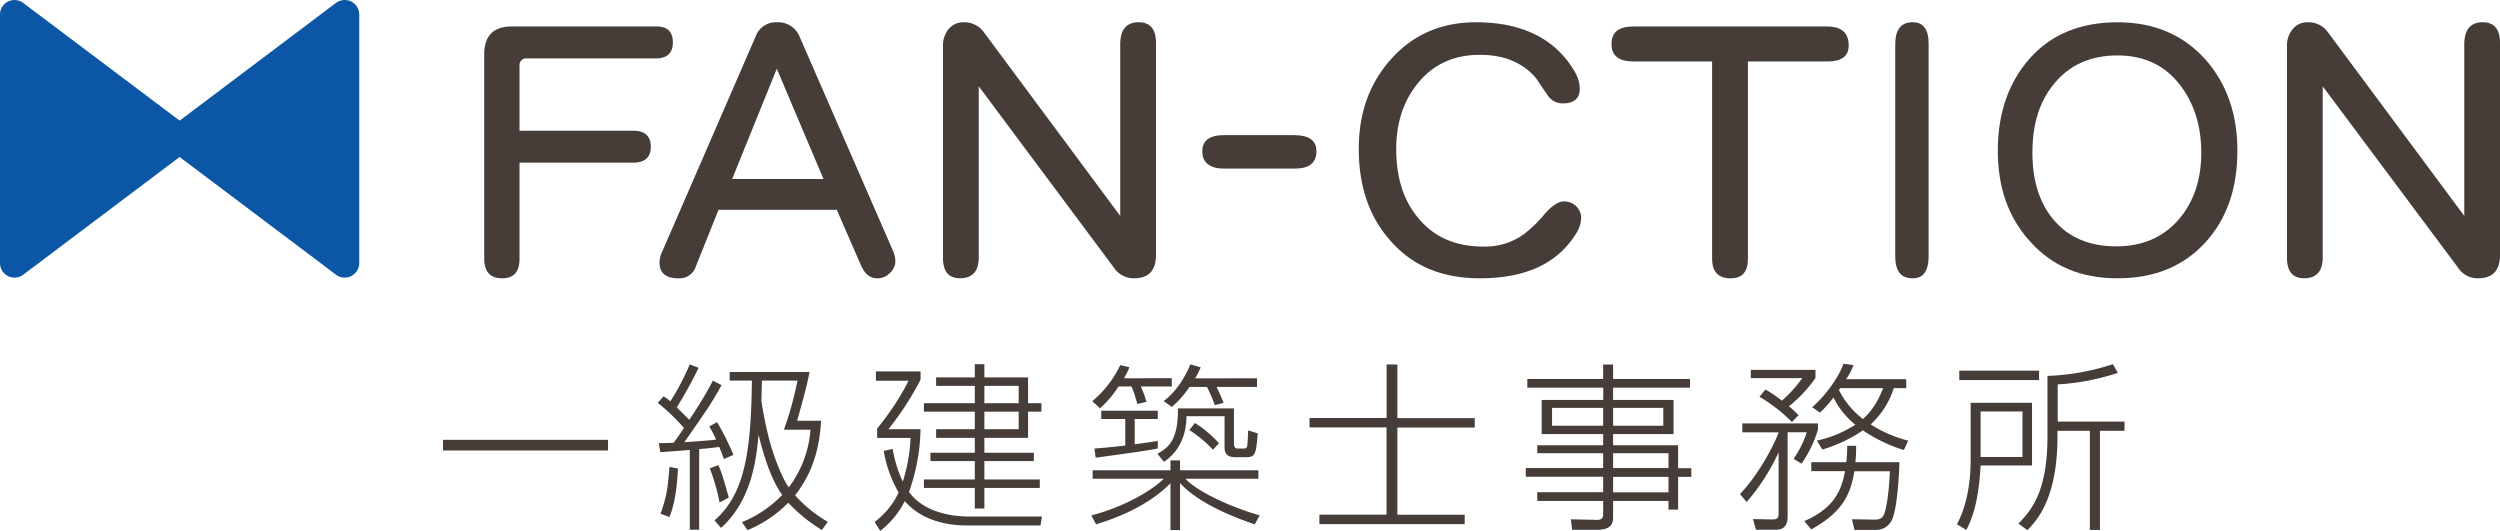
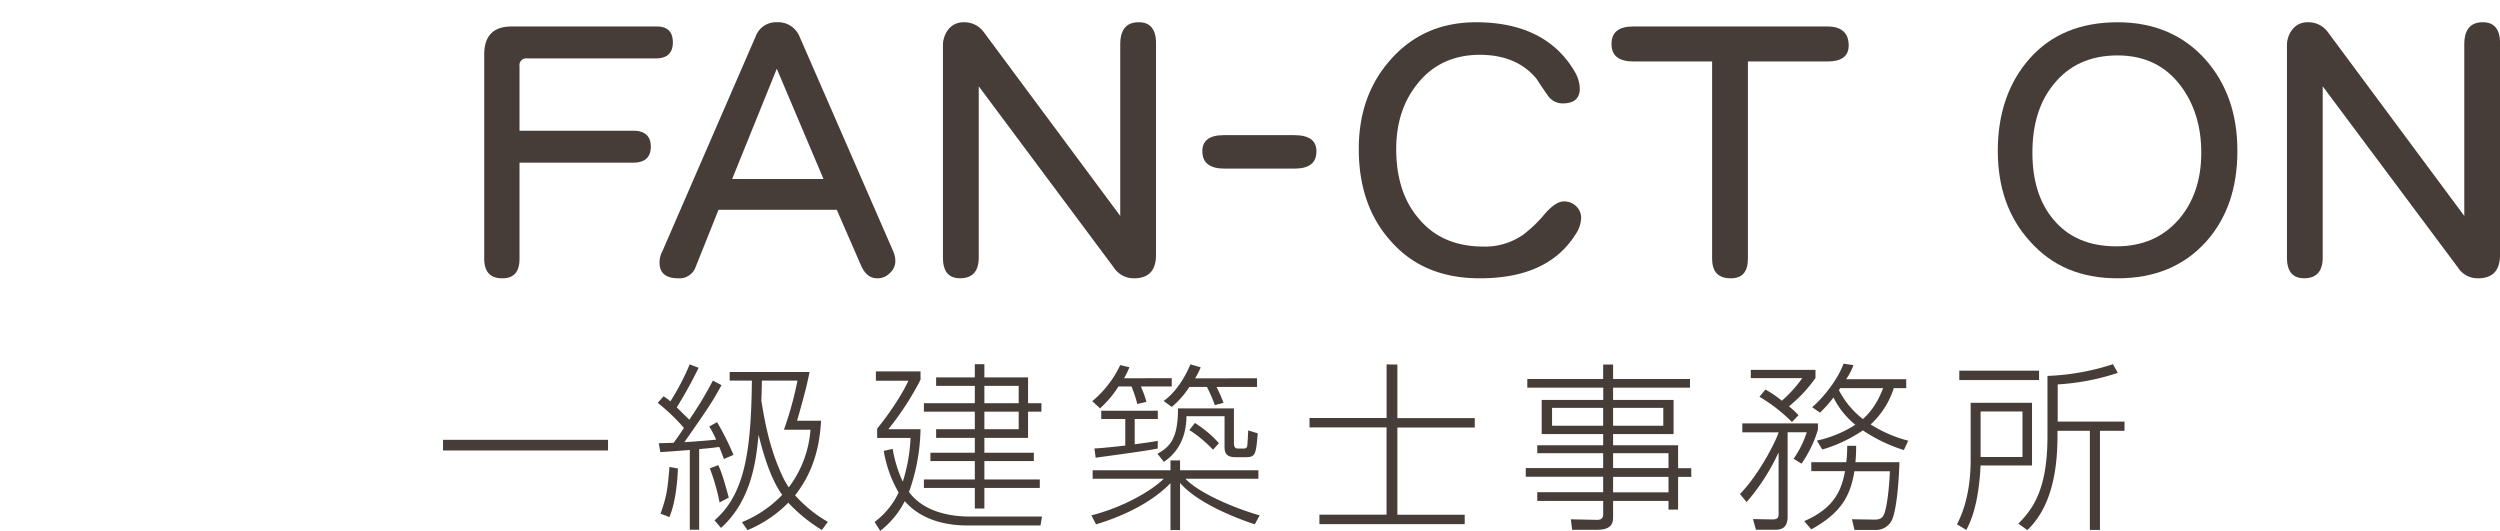
<svg xmlns="http://www.w3.org/2000/svg" viewBox="0 0 840 178.35">
  <defs>
    <style>.cls-1{fill:#463c38;}.cls-2{fill:#0b57a6;}</style>
  </defs>
  <g id="レイヤー_2" data-name="レイヤー 2">
    <g id="_デザイン" data-name="⇩デザイン">
      <path class="cls-1" d="M220.3,19.63H177.14a2.25,2.25,0,0,0-2.58,2.56V43.92h38.22c3.85,0,5.89,1.78,5.89,5.36s-2,5.37-5.89,5.37H174.56V86.87c0,4.49-1.92,6.64-5.76,6.64-4.07,0-6.1-2.15-6.1-6.64V18.22c0-6.13,3.05-9.32,9.18-9.32H220.7c3.6,0,5.38,1.8,5.38,5.36S224.16,19.63,220.3,19.63Z" />
      <path class="cls-1" d="M299,91.73a5.66,5.66,0,0,1-4.21,1.78c-2.42,0-4.19-1.38-5.5-4.35L281.16,70.5H241.42l-7.67,19.17A5.72,5.72,0,0,1,228,93.51c-4.35,0-6.4-1.78-6.4-5.36a8.49,8.49,0,0,1,1-3.83l31.31-72.1a7.25,7.25,0,0,1,7.16-4.74,7.74,7.74,0,0,1,7.55,4.74l31.45,72.1a8.93,8.93,0,0,1,.77,3.31A5.33,5.33,0,0,1,299,91.73Zm-38-68.64L246,60.15H276.7Z" />
      <path class="cls-1" d="M381,93.51a8,8,0,0,1-6.81-3.69L328.86,29V86.49c0,4.74-2.18,7-6.28,7-3.86,0-5.75-2.28-5.75-7V15.42a8.72,8.72,0,0,1,1.89-5.63A6.44,6.44,0,0,1,324,7.48a8,8,0,0,1,6.48,3.22l45.92,61.85V15c0-5,2-7.53,6.25-7.53,3.85,0,5.77,2.43,5.77,7V85.58C388.43,91,385.87,93.51,381,93.51Z" />
      <path class="cls-1" d="M529.42,78.69c-6.28,10-17,14.82-32.23,14.82-12.52,0-22.5-4.07-29.91-12.53-7.14-7.91-10.73-18.25-10.73-30.94,0-11.87,3.47-21.84,10.62-29.91q11.1-12.64,28.76-12.65c15.84,0,27.11,5.76,33.49,17.14a11.6,11.6,0,0,1,1.39,5.12c0,3.33-1.91,5-5.75,5a6,6,0,0,1-5.13-2.85c-1.26-1.76-2.53-3.68-3.7-5.47-4.46-5.37-10.85-8-19-8-8.67,0-15.73,3.19-20.84,9.58-4.84,5.88-7.26,13.3-7.26,22.1,0,9.48,2.42,17.29,7.42,23.16q7.82,9.58,21.84,9.58a22.17,22.17,0,0,0,13.42-4,43.46,43.46,0,0,0,7.4-7.17c2.31-2.55,4.36-4,6.29-4a5.74,5.74,0,0,1,4,1.53,5.45,5.45,0,0,1,1.77,4A10.41,10.41,0,0,1,529.42,78.69Z" />
      <path class="cls-1" d="M614,20.66H587.3V86.87c0,4.49-1.9,6.64-5.76,6.64-4.19,0-6.27-2.15-6.27-6.64V20.66H549c-5.11,0-7.53-1.92-7.53-5.88s2.42-5.88,7.26-5.88H614c4.76,0,7.16,2.17,7.16,6.38C621.17,18.87,618.77,20.66,614,20.66Z" />
-       <path class="cls-1" d="M642.67,93.51c-4,0-5.87-2.42-5.87-7.52V15c0-5,1.89-7.53,5.87-7.53,3.58,0,5.35,2.43,5.35,7.15V86C648,91.09,646.25,93.51,642.67,93.51Z" />
      <path class="cls-1" d="M741.2,81.25c-7.41,8.19-17.27,12.26-29.66,12.26S689.45,89.44,682,81c-7.19-7.91-10.74-18-10.74-30.41S674.85,27.69,682,19.63s17-12.15,29.5-12.15c12.26,0,22.1,4.22,29.54,12.53,7.14,8.06,10.72,18.28,10.72,30.56C751.8,63.23,748.22,73.44,741.2,81.25Zm-8.69-52.68c-5.1-6.65-12.14-9.95-21-9.95-9.2,0-16.37,3.3-21.48,9.7-4.84,5.89-7.14,13.56-7.14,23,0,9.22,2.3,16.76,7,22.37,5.11,6.16,12.15,9.08,21.23,9.08,8.83,0,15.83-3.07,21.09-9.21,4.87-5.73,7.42-13.17,7.42-22.24S737.22,34.73,732.51,28.57Z" />
      <path class="cls-1" d="M832.59,93.51a7.84,7.84,0,0,1-6.77-3.69L780.43,29V86.49c0,4.74-2.15,7-6.25,7-3.85,0-5.76-2.28-5.76-7V15.42a8.57,8.57,0,0,1,1.91-5.63,6.35,6.35,0,0,1,5.26-2.31,8,8,0,0,1,6.5,3.22L828,72.55V15c0-5,2-7.53,6.26-7.53,3.82,0,5.75,2.43,5.75,7V85.58C840,91,837.46,93.51,832.59,93.51Z" />
      <path class="cls-1" d="M442.32,50.79c0,4-2.42,5.87-7.52,5.87H411.53c-5,0-7.55-1.91-7.55-5.87,0-3.56,2.43-5.38,7.16-5.38H434.8C439.9,45.41,442.32,47.23,442.32,50.79Z" />
-       <path class="cls-2" d="M118,.51a4.91,4.91,0,0,0-5.12.47L60.35,40.53,7.82,1A4.88,4.88,0,0,0,0,4.89v83.5a4.88,4.88,0,0,0,7.82,3.9L60.35,52.75l52.53,39.54a4.89,4.89,0,0,0,7.83-3.9V4.89A4.9,4.9,0,0,0,118,.51Z" />
      <path class="cls-1" d="M204.3,147.78v3.58H148.86v-3.58Z" />
      <path class="cls-1" d="M242.44,129.41c-3.45,6.24-4.67,7.94-12.49,19.16,3.88-.24,7.09-.48,10.67-.85a35.07,35.07,0,0,0-2.3-4.42l2.61-1.46a89.57,89.57,0,0,1,5.52,11l-3.22,1.39c-.36-1-.67-1.88-1.57-4.06-2.07.3-4,.49-6.74.73V178h-3.15V151.18c-1.21.12-9.34.73-9.89.73l-.54-3c1.57,0,2.48-.06,5-.13,1.94-2.66,2.73-3.88,3.46-5a66.23,66.23,0,0,0-8.8-8.43l1.94-2.18a14,14,0,0,1,2.31,1.69,81.57,81.57,0,0,0,6.49-12.43l3,1.15a150.56,150.56,0,0,1-7.34,13.29c3,3,3.34,3.27,4.19,4.18a129.05,129.05,0,0,0,7.94-13.16Zm-20.5,43.18c2.13-6,2.37-8.19,3-15.71l2.85.55c-.43,9.94-2.07,14.25-2.85,16.31Zm19.84-3.76a68.25,68.25,0,0,0-3.28-11.46l2.85-1.09c.73,1.63,1.46,3.27,3.52,10.91Zm7.52,6.61a39,39,0,0,0,13.52-9.16c-3.7-5.09-6.18-13-7.94-20.19-.79,8.18-2.19,21.89-12.62,31.29l-2.18-2.55c9.88-8.55,12.31-22.26,12.55-46.94h-7.46V125H272c-.48,2.48-1.15,5.82-4.18,16.37h8.06c-.6,11.29-3.94,18.93-8.73,25.05a44.05,44.05,0,0,0,11,8.92l-2,2.73a52.29,52.29,0,0,1-11.28-9.16,41.56,41.56,0,0,1-13.71,9.22ZM256,127.89c-.06,3.34-.12,5-.18,6.79,1.09,6.61,2.73,16.5,7.58,26.33a23.1,23.1,0,0,0,1.64,2.73,36.61,36.61,0,0,0,7.28-19.35h-8.92a115.21,115.21,0,0,0,4.55-16.5Z" />
      <path class="cls-1" d="M350.1,173.56l-.49,3H325.05c-5.88,0-15-1.21-21.05-8.18a29.35,29.35,0,0,1-8.25,10l-1.88-3a26.35,26.35,0,0,0,8.07-9.89,41.11,41.11,0,0,1-5-14l3-.66a42,42,0,0,0,3.4,11,56.38,56.38,0,0,0,2.6-14.68H294.72V144c3.64-4.36,8.43-11.46,10.5-16.07H294.3V124.8h15v2.79a97.84,97.84,0,0,1-10.8,16.61h10.8a65.76,65.76,0,0,1-3.88,21.11c5.09,6.86,14.19,8.25,20.44,8.25ZM330.75,126.8h14.68v8.67h4.49v2.85h-4.49v8.8H330.75v5h16.62v2.79H330.75v6.19h18.62v2.85H330.75v6.91h-3.21v-6.91H310.43v-2.85h17.11v-6.19H312.62v-2.79h14.92v-5h-13V144.2h13v-5.88H310.43v-2.85h17.11v-5.82h-13V126.8h13v-4.43h3.21Zm11.53,2.85H330.75v5.82h11.53Zm0,8.67H330.75v5.88h11.53Z" />
      <path class="cls-1" d="M393.28,158V154.7h3.22V158h26.32v2.85H398.31c3.7,4.07,14.26,9.22,24.93,12.32l-1.63,3c-3.83-1.27-18.44-6.31-25.11-13.89v15.83h-3.22V162.34c-5.28,5.52-14.07,10.55-25,13.83l-1.58-3c12-3.1,21.05-9,24.33-12.32h-23.9V158Zm.43-30.93v2.79H383.33a35.67,35.67,0,0,1,1.88,5.16l-3.09.72a38.54,38.54,0,0,0-1.94-5.88h-4.37a35.87,35.87,0,0,1-6.19,7.34L367,134.8a35.61,35.61,0,0,0,9.4-12.13l3.09.73a28.34,28.34,0,0,1-1.82,3.7ZM389,150.7c-3.57.78-16.07,2.42-20.86,3.09l-.42-3.09c1.75-.13,3.94-.25,10.37-1v-8.91h-8.07V138h19v2.79h-7.76v8.49c4.49-.61,5.7-.79,7.76-1.15Zm25.6-13.47v11.59c0,.78.12,1.88,1.21,1.88H418a1,1,0,0,0,1.09-1c.06-.54.12-1,.3-5.09l3.22,1c-.61,6.79-.67,8-3.95,8h-3.45c-2.61,0-3.76-.85-3.76-3.4V139.84h-12.8c-.06,10.07-5.76,14.07-7.58,15.34l-2.19-2.73c4.92-2.54,6.92-6.18,6.92-15.22Zm7.76-10.13V130H408.75a55.86,55.86,0,0,1,2.36,5.34l-2.91.79a55.72,55.72,0,0,0-2.67-6.13h-5.88a31,31,0,0,1-5.94,6.73l-2.73-2c4.24-3,7.4-8.37,9-12.31l3.46,1a27.53,27.53,0,0,1-1.88,3.7Zm-14.8,24a42.06,42.06,0,0,0-7.94-6.61l1.88-2.37a37.75,37.75,0,0,1,8.07,6.8Z" />
      <path class="cls-1" d="M469.52,122.49v18h26v3.16h-26v29.29h22.62v3.16H443.32v-3.16h22.56V143.6H440v-3.16h25.9v-18Z" />
      <path class="cls-1" d="M567.83,130.25H542v4.13h20.32v11.46H542v3.76h21.84v7.71h4.43v2.91h-4.43v11h-3.22v-2.91H542v5.33c0,1.64-.06,4.37-5.33,4.37h-8.43l-.43-3.52,8.67.18c1.52.06,2.19-.54,2.19-1.88v-4.48H516.52v-2.92h22.14v-5.21h-26v-2.91h26v-5H516.52V149.6h22.14v-3.76H518V134.38h20.69v-4.13H513.18v-2.91h25.48v-4.85H542v4.85h25.84Zm-29.17,6.8H521.49v6h17.17Zm20.2,0H542v6h16.87Zm1.75,15.22H542v5h18.62Zm0,7.95H542v5.21h18.62Z" />
      <path class="cls-1" d="M584.63,166c6.61-6.85,12-17.65,13-20.74H585.42v-3h25.41v2.07a39.74,39.74,0,0,1-5.52,11.46l-2.67-1.64a33,33,0,0,0,4.43-8.91h-6.43v28.32c0,4.37-2.73,4.43-4.37,4.43H590l-1-3.58,6.55.12c1.21,0,2.06-.24,2.06-1.76V152a69.91,69.91,0,0,1-10.74,16.68Zm17.47-24.2a54.34,54.34,0,0,0-10.92-8.49l2-2.43a37.2,37.2,0,0,1,5.52,3.76,43,43,0,0,0,6.85-7.58H588.27v-2.79H610V127a46.59,46.59,0,0,1-8.91,9.52,29.13,29.13,0,0,1,3.21,3Zm4.12,33.3c10.37-4.49,12.56-10.68,13.71-16.8H608.59v-3h11.76a44.34,44.34,0,0,0,.31-5.52h3a51.74,51.74,0,0,1-.24,5.52h14.8c-.19,5.71-.85,16-2.61,19.6a5.94,5.94,0,0,1-5.58,3.15h-6.92l-.85-3.58,7.46.12c2.31.06,2.79-.85,3.16-1.45,1.15-2.19,1.94-9.65,2.12-14.8H623.08c-1.33,8.06-4.24,13.89-14.49,19.53Zm34.27-47.68v3h-4.18a28.13,28.13,0,0,1-7.77,12.19,43.91,43.91,0,0,0,12.62,5.46l-1.46,3.15a52.47,52.47,0,0,1-13.77-6.61,48.89,48.89,0,0,1-13.64,6.43l-1.82-3a38.61,38.61,0,0,0,12.92-5.34,27.07,27.07,0,0,1-7.34-9.16,36.19,36.19,0,0,1-4.55,5.1l-2.61-1.82c4.31-3.7,8.8-9.83,10.55-14.62l3.34.48a20.53,20.53,0,0,1-2.49,4.73Zm-22.14,3c-.18.18-.3.48-.48.66a29,29,0,0,0,8.06,9.71c4.19-3.64,6.07-8.55,6.8-10.37Z" />
      <path class="cls-1" d="M682.76,135.35V156.4H665.48c-.43,8.18-1.64,15.83-4.8,21.65l-3.15-1.88c4.25-8,4.61-17.47,4.61-21.59V135.35Zm2.37-10.8v3.16H658.32v-3.16Zm-5.58,13.71H665.48v15.29h14.07Zm11.76,6.49v1.82c0,12.86-2.54,24.32-10.13,31.54l-3-2.18c4.61-4.67,9.77-11.1,9.77-29.36V126.31a80.37,80.37,0,0,0,22-3.94l1.64,2.91a78.39,78.39,0,0,1-20.2,3.88v12.5h22.45v3.09h-8.25v33.3h-3.4v-33.3Z" />
    </g>
  </g>
</svg>